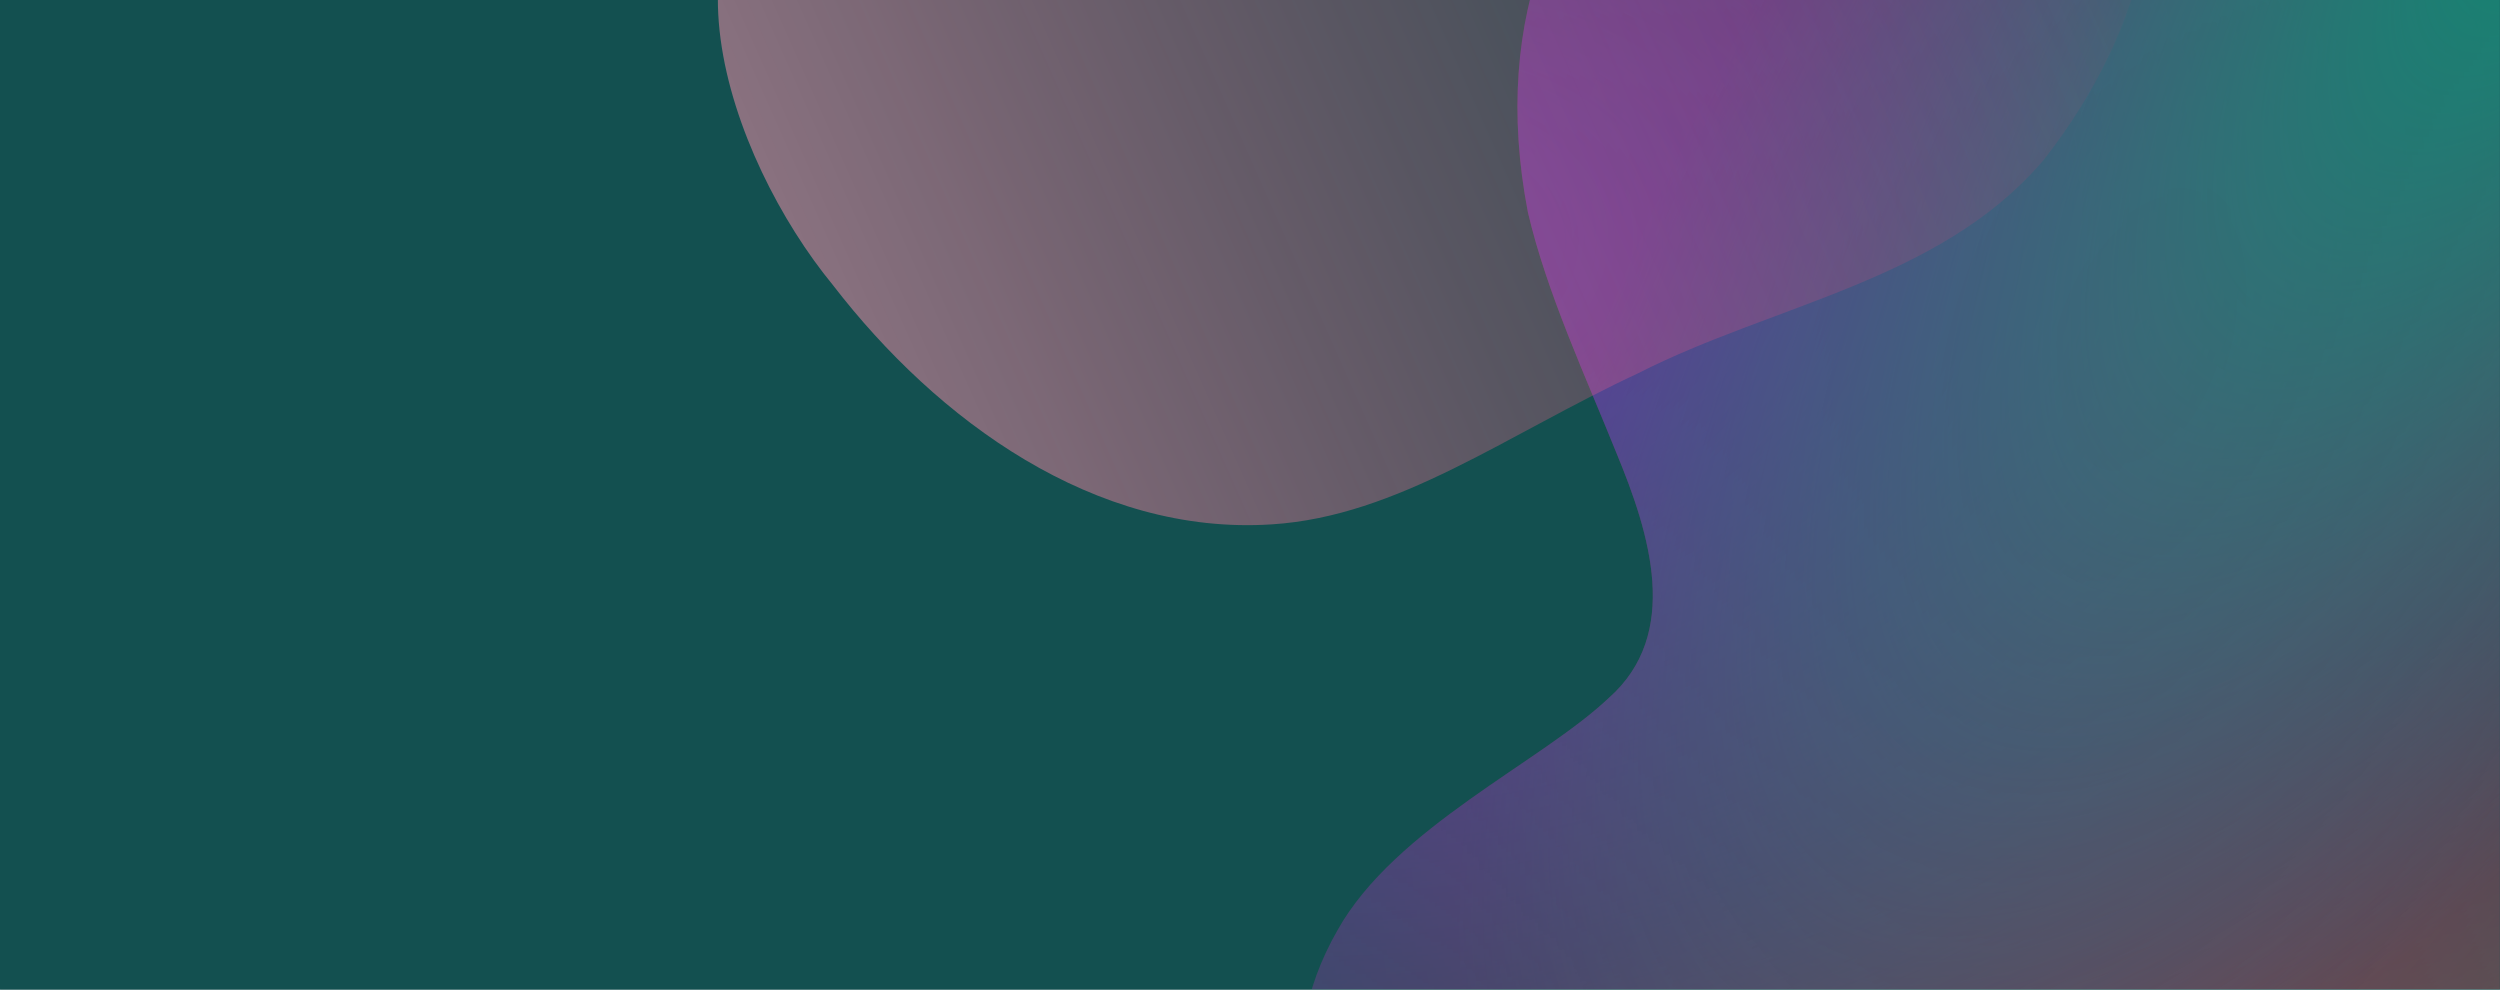
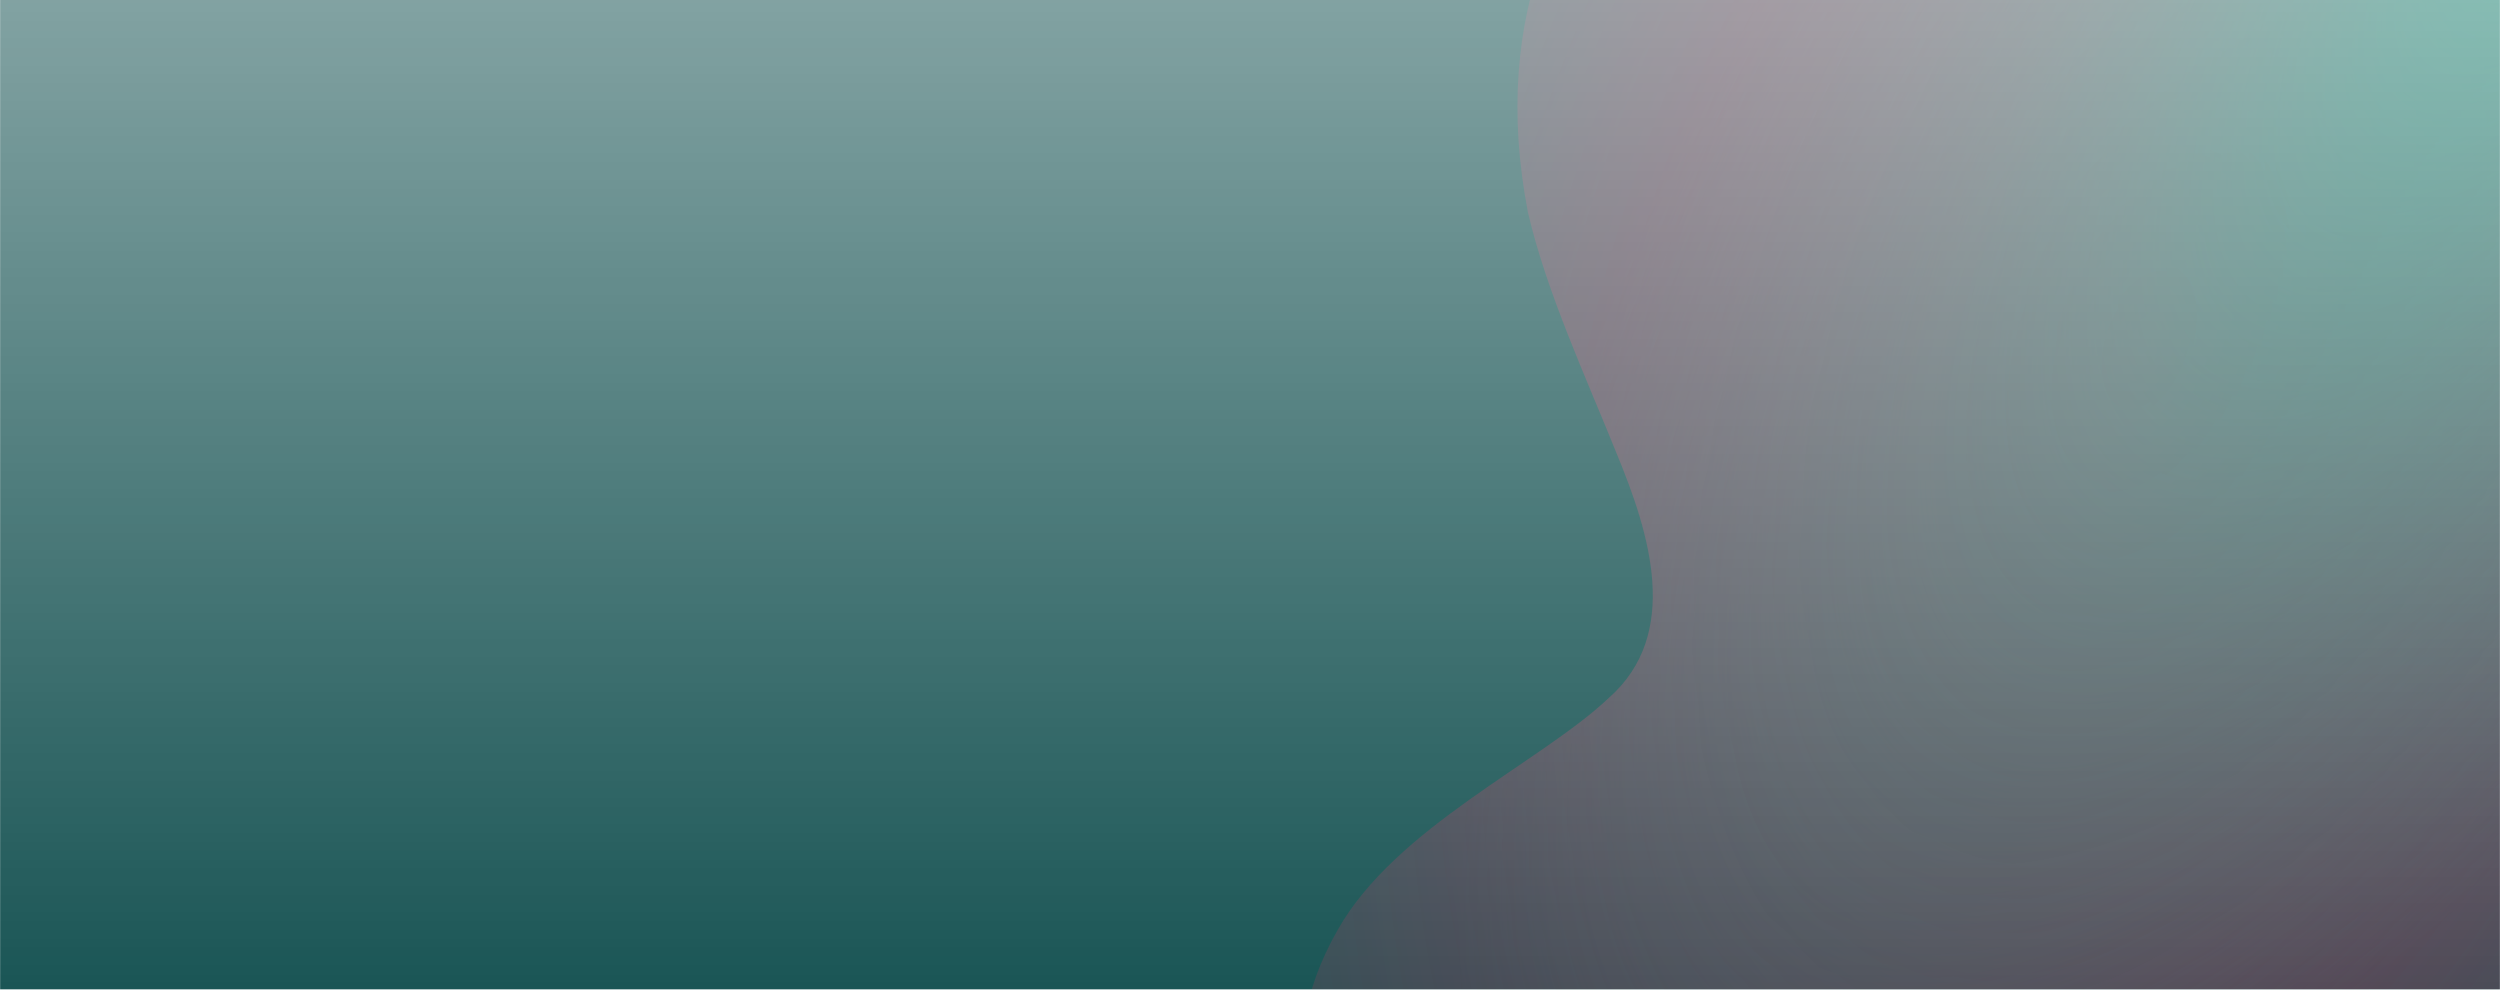
<svg xmlns="http://www.w3.org/2000/svg" width="1920" height="760" viewBox="0 0 1920 760" fill="none">
  <g clip-path="url(#clip0_1915_684)">
-     <rect width="1920" height="760" fill="#135050" />
    <mask id="mask0_1915_684" style="mask-type:alpha" maskUnits="userSpaceOnUse" x="0" y="-52" width="1920" height="864">
-       <rect width="1920" height="864" transform="matrix(1 0 0 -1 0 812)" fill="black" />
      <rect width="1920" height="864" transform="matrix(1 0 0 -1 0 812)" fill="url(#paint0_linear_1915_684)" />
    </mask>
    <g mask="url(#mask0_1915_684)">
      <rect width="1920" height="864" transform="matrix(1 0 0 -1 0 812)" fill="#135050" />
      <g opacity="0.5">
-         <path d="M2239.15 249.807C2260.19 -471.959 1056.15 -444.563 1173.44 163.069C1187.93 225.119 1218.33 290.38 1241.52 348.113C1267.09 409.819 1291.21 486.823 1235.61 535.992C1183.53 585.351 1071.45 635.633 1027.29 714.288C920.547 900.808 1148.74 1052.83 1312.17 1094.04C1481.18 1142.46 1682.56 1141.79 1822.19 1023.96C1921.95 940.068 1961.5 806.799 2033.56 674.499C2103.24 535.403 2226.58 413.949 2238.9 253.088L2239.24 249.655L2239.15 249.807Z" fill="url(#paint1_radial_1915_684)" />
        <path d="M2239.15 249.807C2260.19 -471.959 1056.15 -444.563 1173.44 163.069C1187.93 225.119 1218.33 290.38 1241.52 348.113C1267.09 409.819 1291.21 486.823 1235.61 535.992C1183.53 585.351 1071.45 635.633 1027.29 714.288C920.547 900.808 1148.74 1052.83 1312.17 1094.04C1481.18 1142.46 1682.56 1141.79 1822.19 1023.96C1921.95 940.068 1961.5 806.799 2033.56 674.499C2103.24 535.403 2226.58 413.949 2238.9 253.088L2239.24 249.655L2239.15 249.807Z" fill="url(#paint2_radial_1915_684)" />
-         <path d="M2239.15 249.807C2260.19 -471.959 1056.15 -444.563 1173.44 163.069C1187.93 225.119 1218.33 290.38 1241.52 348.113C1267.09 409.819 1291.21 486.823 1235.61 535.992C1183.53 585.351 1071.45 635.633 1027.29 714.288C920.547 900.808 1148.74 1052.83 1312.17 1094.04C1481.18 1142.46 1682.56 1141.79 1822.19 1023.96C1921.95 940.068 1961.5 806.799 2033.56 674.499C2103.24 535.403 2226.58 413.949 2238.9 253.088L2239.24 249.655L2239.15 249.807Z" fill="url(#paint3_radial_1915_684)" />
        <path d="M2239.15 249.807C2260.19 -471.959 1056.15 -444.563 1173.44 163.069C1187.93 225.119 1218.33 290.38 1241.52 348.113C1267.09 409.819 1291.21 486.823 1235.61 535.992C1183.53 585.351 1071.45 635.633 1027.29 714.288C920.547 900.808 1148.74 1052.83 1312.17 1094.04C1481.18 1142.46 1682.56 1141.79 1822.19 1023.96C1921.95 940.068 1961.5 806.799 2033.56 674.499C2103.24 535.403 2226.58 413.949 2238.9 253.088L2239.24 249.655L2239.15 249.807Z" fill="url(#paint4_radial_1915_684)" />
      </g>
-       <path opacity="0.5" d="M1569.64 122.718C1901.71 -301.07 1167.1 -817.533 968.547 -401.006C949.777 -357.362 939.133 -304.747 927.497 -259.84C915.528 -211.497 895.92 -154.615 840.795 -149.719C787.698 -143.151 698.191 -162.585 636.883 -134.93C490.276 -70.254 559.918 121.964 639.745 219.028C719.731 322.884 840.867 411.612 976.803 402.707C1073.79 396.517 1156.51 334.054 1258.3 286.561C1361.68 233.936 1489.45 215.65 1568.03 124.574L1569.76 122.665L1569.64 122.718Z" fill="url(#paint5_linear_1915_684)" />
    </g>
  </g>
  <defs>
    <linearGradient id="paint0_linear_1915_684" x1="960" y1="0" x2="960" y2="864" gradientUnits="userSpaceOnUse">
      <stop stop-color="#004794" />
      <stop offset="1" stop-color="#004794" stop-opacity="0.5" />
    </linearGradient>
    <radialGradient id="paint1_radial_1915_684" cx="0" cy="0" r="1" gradientUnits="userSpaceOnUse" gradientTransform="translate(1678.51 1325.32) rotate(-115.204) scale(735.905 1346.82)">
      <stop stop-color="#FFA12F" />
      <stop offset="1" stop-color="#FFA12F" stop-opacity="0" />
    </radialGradient>
    <radialGradient id="paint2_radial_1915_684" cx="0" cy="0" r="1" gradientUnits="userSpaceOnUse" gradientTransform="translate(1646.93 263.235) rotate(108.706) scale(1359.2 783.772)">
      <stop stop-color="#FF2059" />
      <stop offset="1" stop-color="#FF2059" stop-opacity="0.03" />
    </radialGradient>
    <radialGradient id="paint3_radial_1915_684" cx="0" cy="0" r="1" gradientUnits="userSpaceOnUse" gradientTransform="translate(1069.89 195.887) rotate(81.23) scale(1064.47 1461.69)">
      <stop stop-color="#9E36F1" />
      <stop offset="0.772" stop-color="#9E36F1" stop-opacity="0.05" />
    </radialGradient>
    <radialGradient id="paint4_radial_1915_684" cx="0" cy="0" r="1" gradientUnits="userSpaceOnUse" gradientTransform="translate(2035.12 -179.949) rotate(126.282) scale(1393.91 486.966)">
      <stop stop-color="#07C799" />
      <stop offset="1" stop-color="#07C799" stop-opacity="0" />
    </radialGradient>
    <linearGradient id="paint5_linear_1915_684" x1="1601.65" y1="-306.001" x2="589.936" y2="143.279" gradientUnits="userSpaceOnUse">
      <stop stop-color="#FF2059" stop-opacity="0" />
      <stop offset="1" stop-color="#FF93AF" />
    </linearGradient>
    <clipPath id="clip0_1915_684">
      <rect width="1920" height="760" fill="white" />
    </clipPath>
  </defs>
</svg>